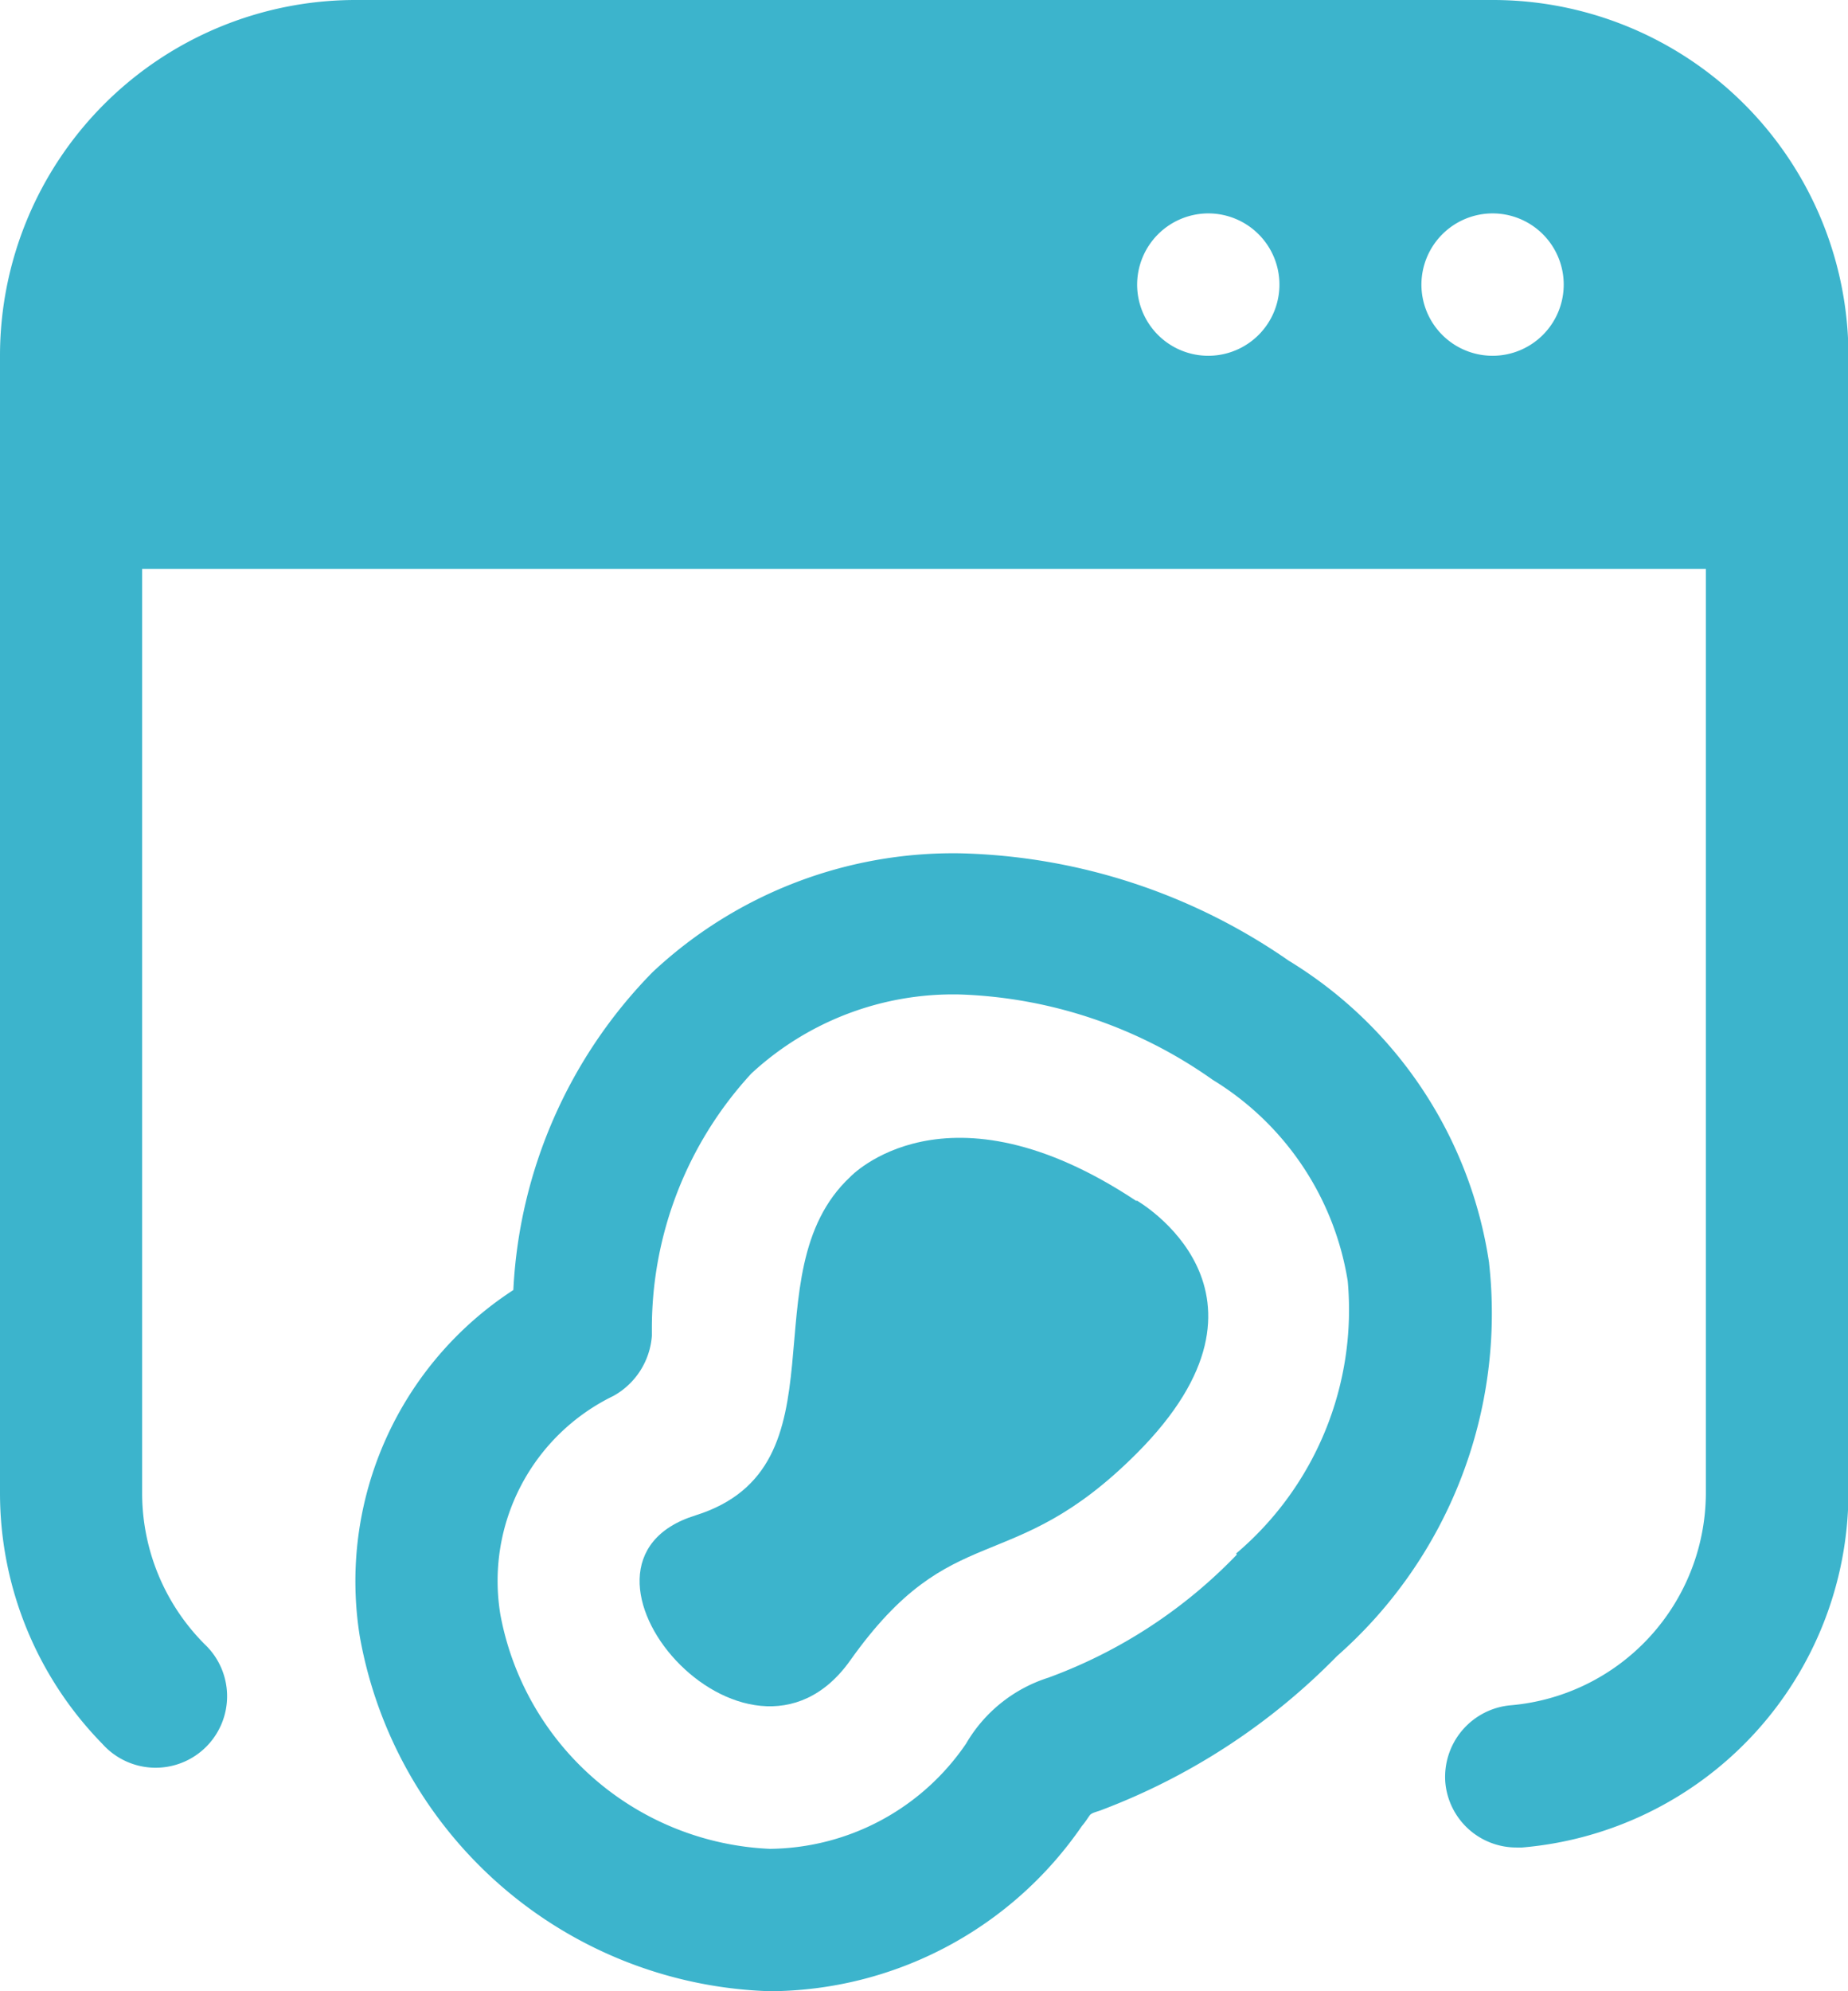
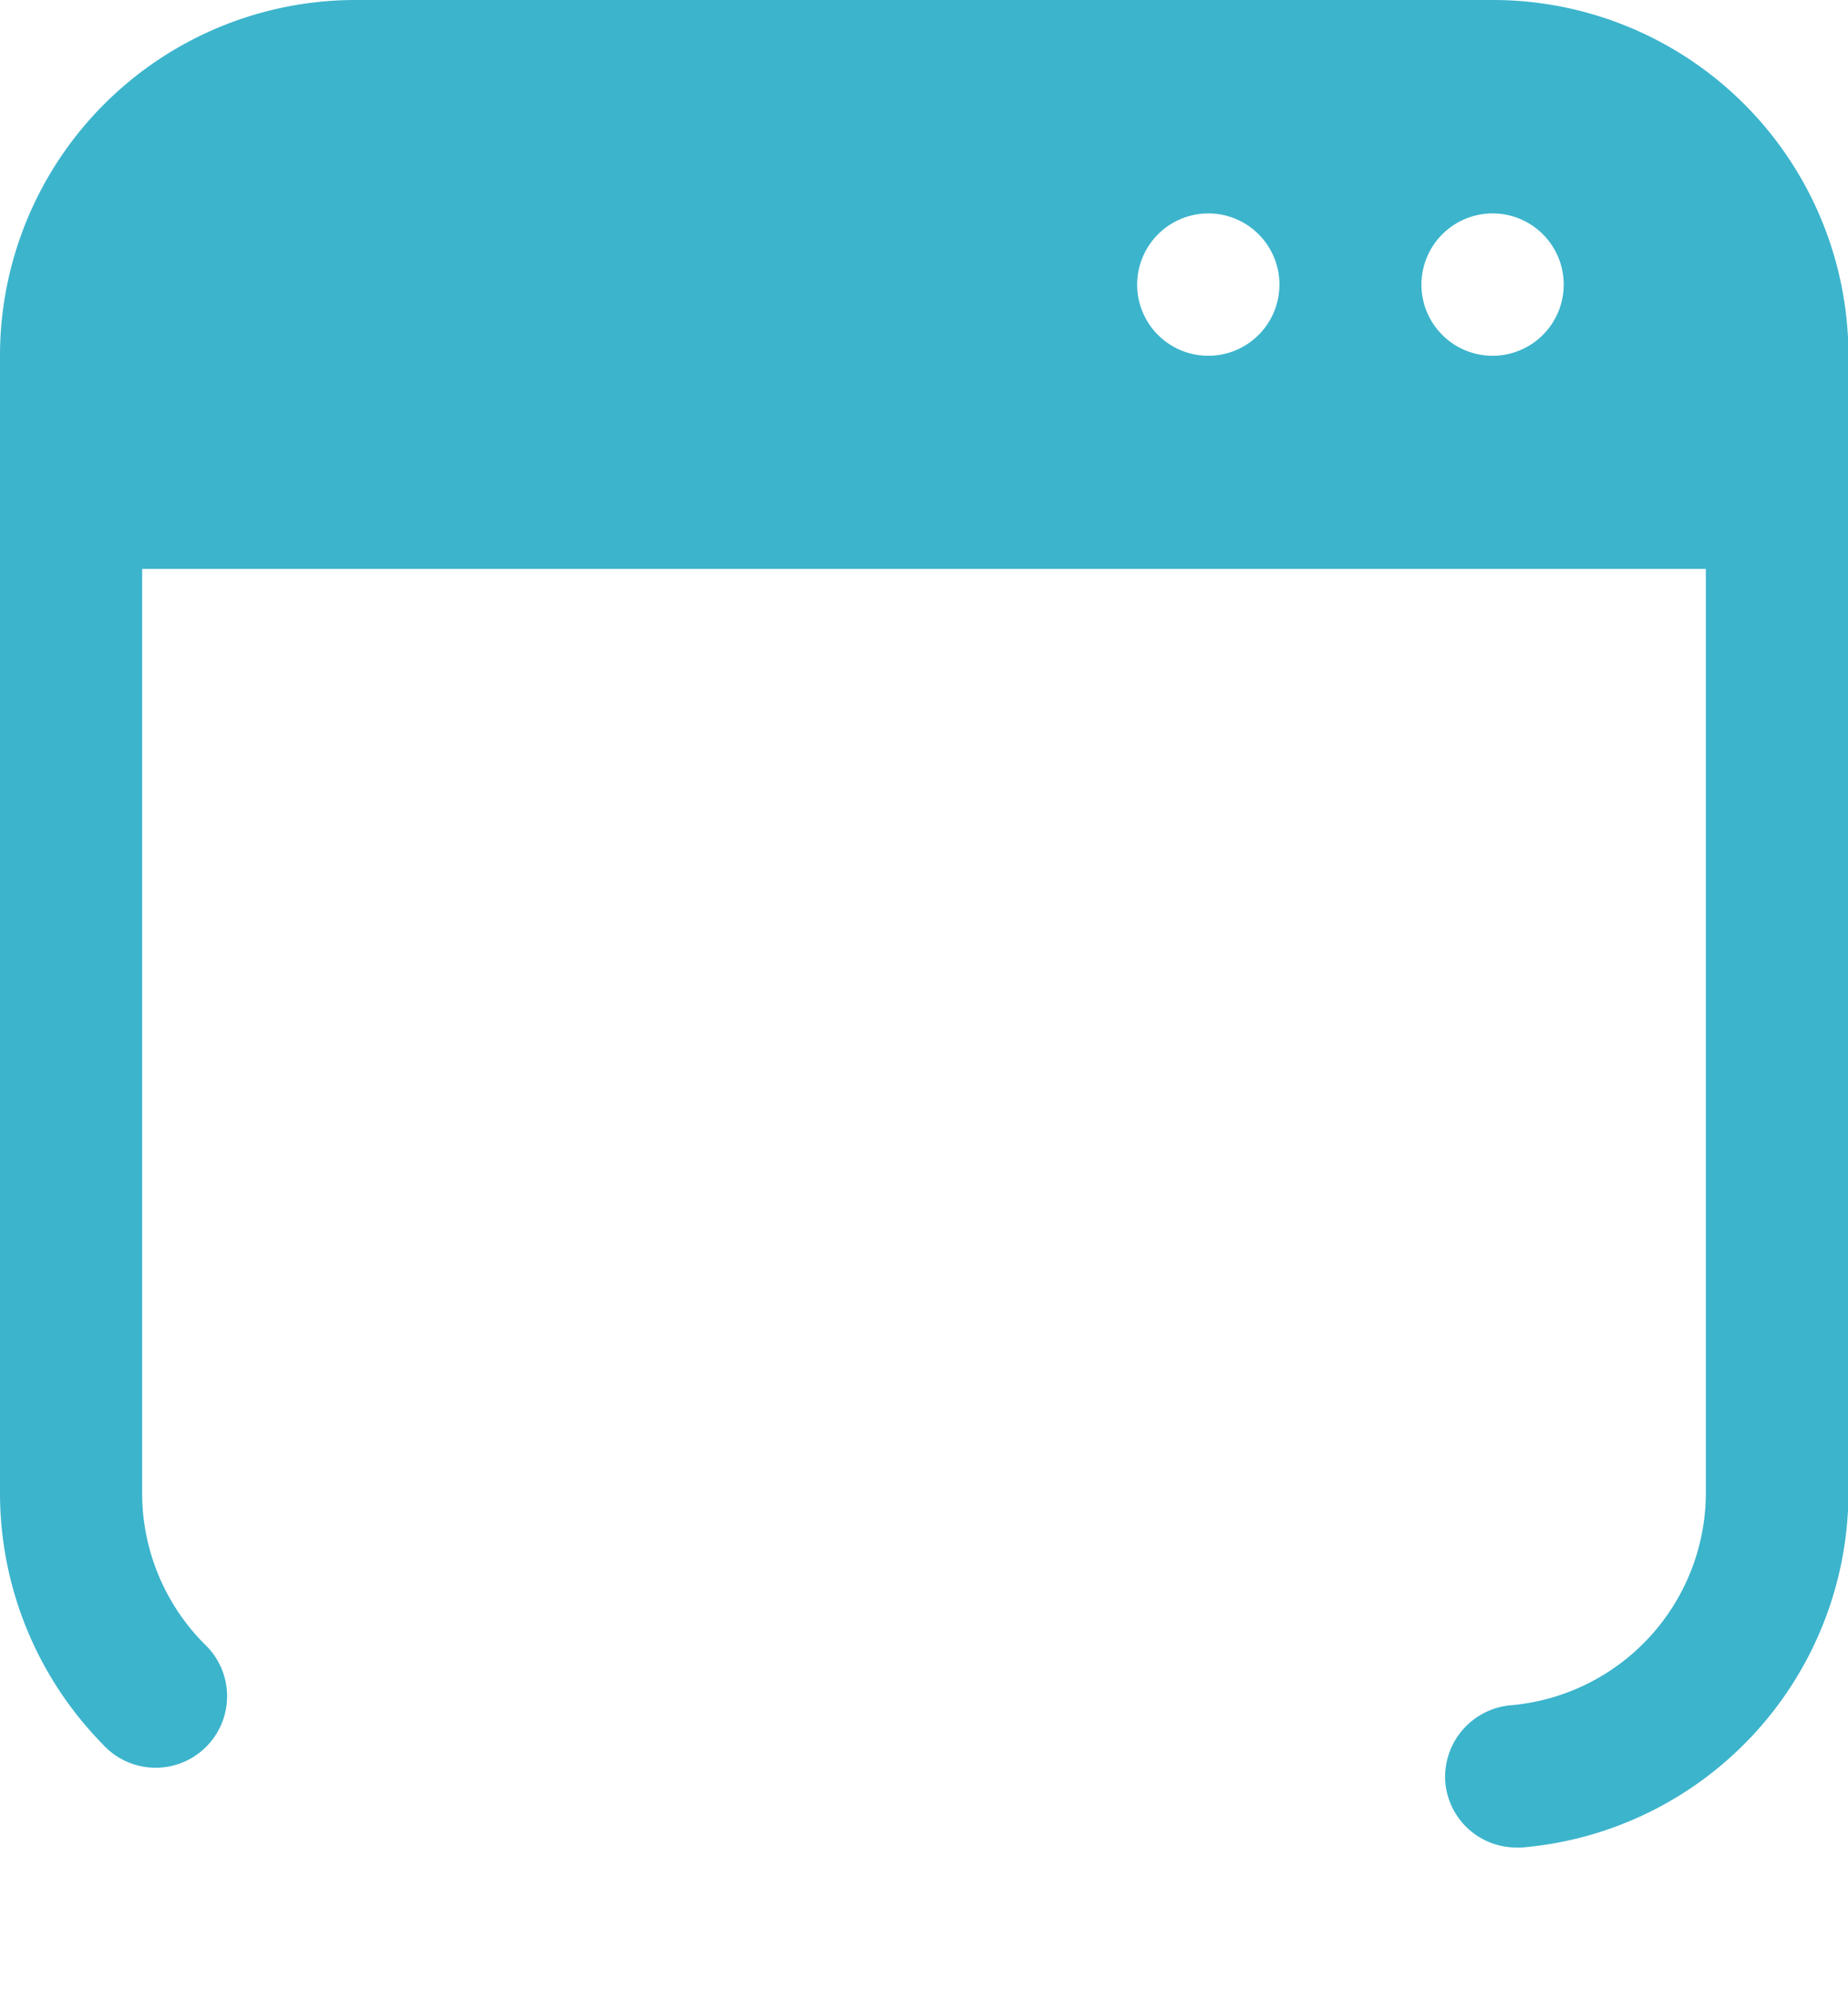
<svg xmlns="http://www.w3.org/2000/svg" id="heatmap_2_" data-name="heatmap (2)" width="12.312" height="13.259" viewBox="0 0 12.312 13.259">
  <path id="Path_17037" data-name="Path 17037" d="M12.944,2H5.368A2.369,2.369,0,0,0,3,4.368v7.577a2.387,2.387,0,0,0,.682,1.667.476.476,0,1,0,.682-.663,1.424,1.424,0,0,1-.417-1V5.788H14.365v6.156a1.422,1.422,0,0,1-1.3,1.411.479.479,0,0,0-.436.511.475.475,0,0,0,.474.436h.038a2.375,2.375,0,0,0,2.174-2.358V4.368A2.369,2.369,0,0,0,12.944,2Zm0,1.421a.474.474,0,1,1-.474.474A.475.475,0,0,1,12.944,3.421Zm-1.894,0a.474.474,0,1,1-.474.474A.475.475,0,0,1,11.05,3.421Z" transform="translate(-3 -2)" fill="#3cb4cc" />
-   <path id="Path_17038" data-name="Path 17038" d="M15.553,16.728a2.846,2.846,0,0,0-1.335-2.013A4,4,0,0,0,12.03,14a2.929,2.929,0,0,0-2.05.791,3.25,3.25,0,0,0-.928,2.117,2.313,2.313,0,0,0-1.023,2.306,2.865,2.865,0,0,0,2.732,2.363,2.535,2.535,0,0,0,2.079-1.1c.024-.028.038-.052.052-.071s.052-.024.085-.038a4.34,4.34,0,0,0,1.563-1.023,3.04,3.04,0,0,0,1.013-2.614Zm-1.681,1.942a3.328,3.328,0,0,1-1.255.819.976.976,0,0,0-.549.44,1.6,1.6,0,0,1-1.307.7,1.911,1.911,0,0,1-1.795-1.558,1.369,1.369,0,0,1,.753-1.458.5.5,0,0,0,.256-.4v-.047a2.5,2.5,0,0,1,.663-1.7,1.979,1.979,0,0,1,1.392-.526,3.091,3.091,0,0,1,1.681.568,1.927,1.927,0,0,1,.9,1.34,2.126,2.126,0,0,1-.743,1.814Z" transform="translate(-5.632 -8.318)" fill="#3cb4cc" />
-   <path id="Path_17039" data-name="Path 17039" d="M15.308,18.421c-1.269-.843-1.908-.161-1.908-.161-.687.644,0,1.932-1.032,2.254s.346,1.932,1.032.966,1.065-.535,1.908-1.378c1.075-1.075,0-1.686,0-1.686Z" transform="translate(-7.736 -10.423)" fill="#3cb4cc" />
</svg>